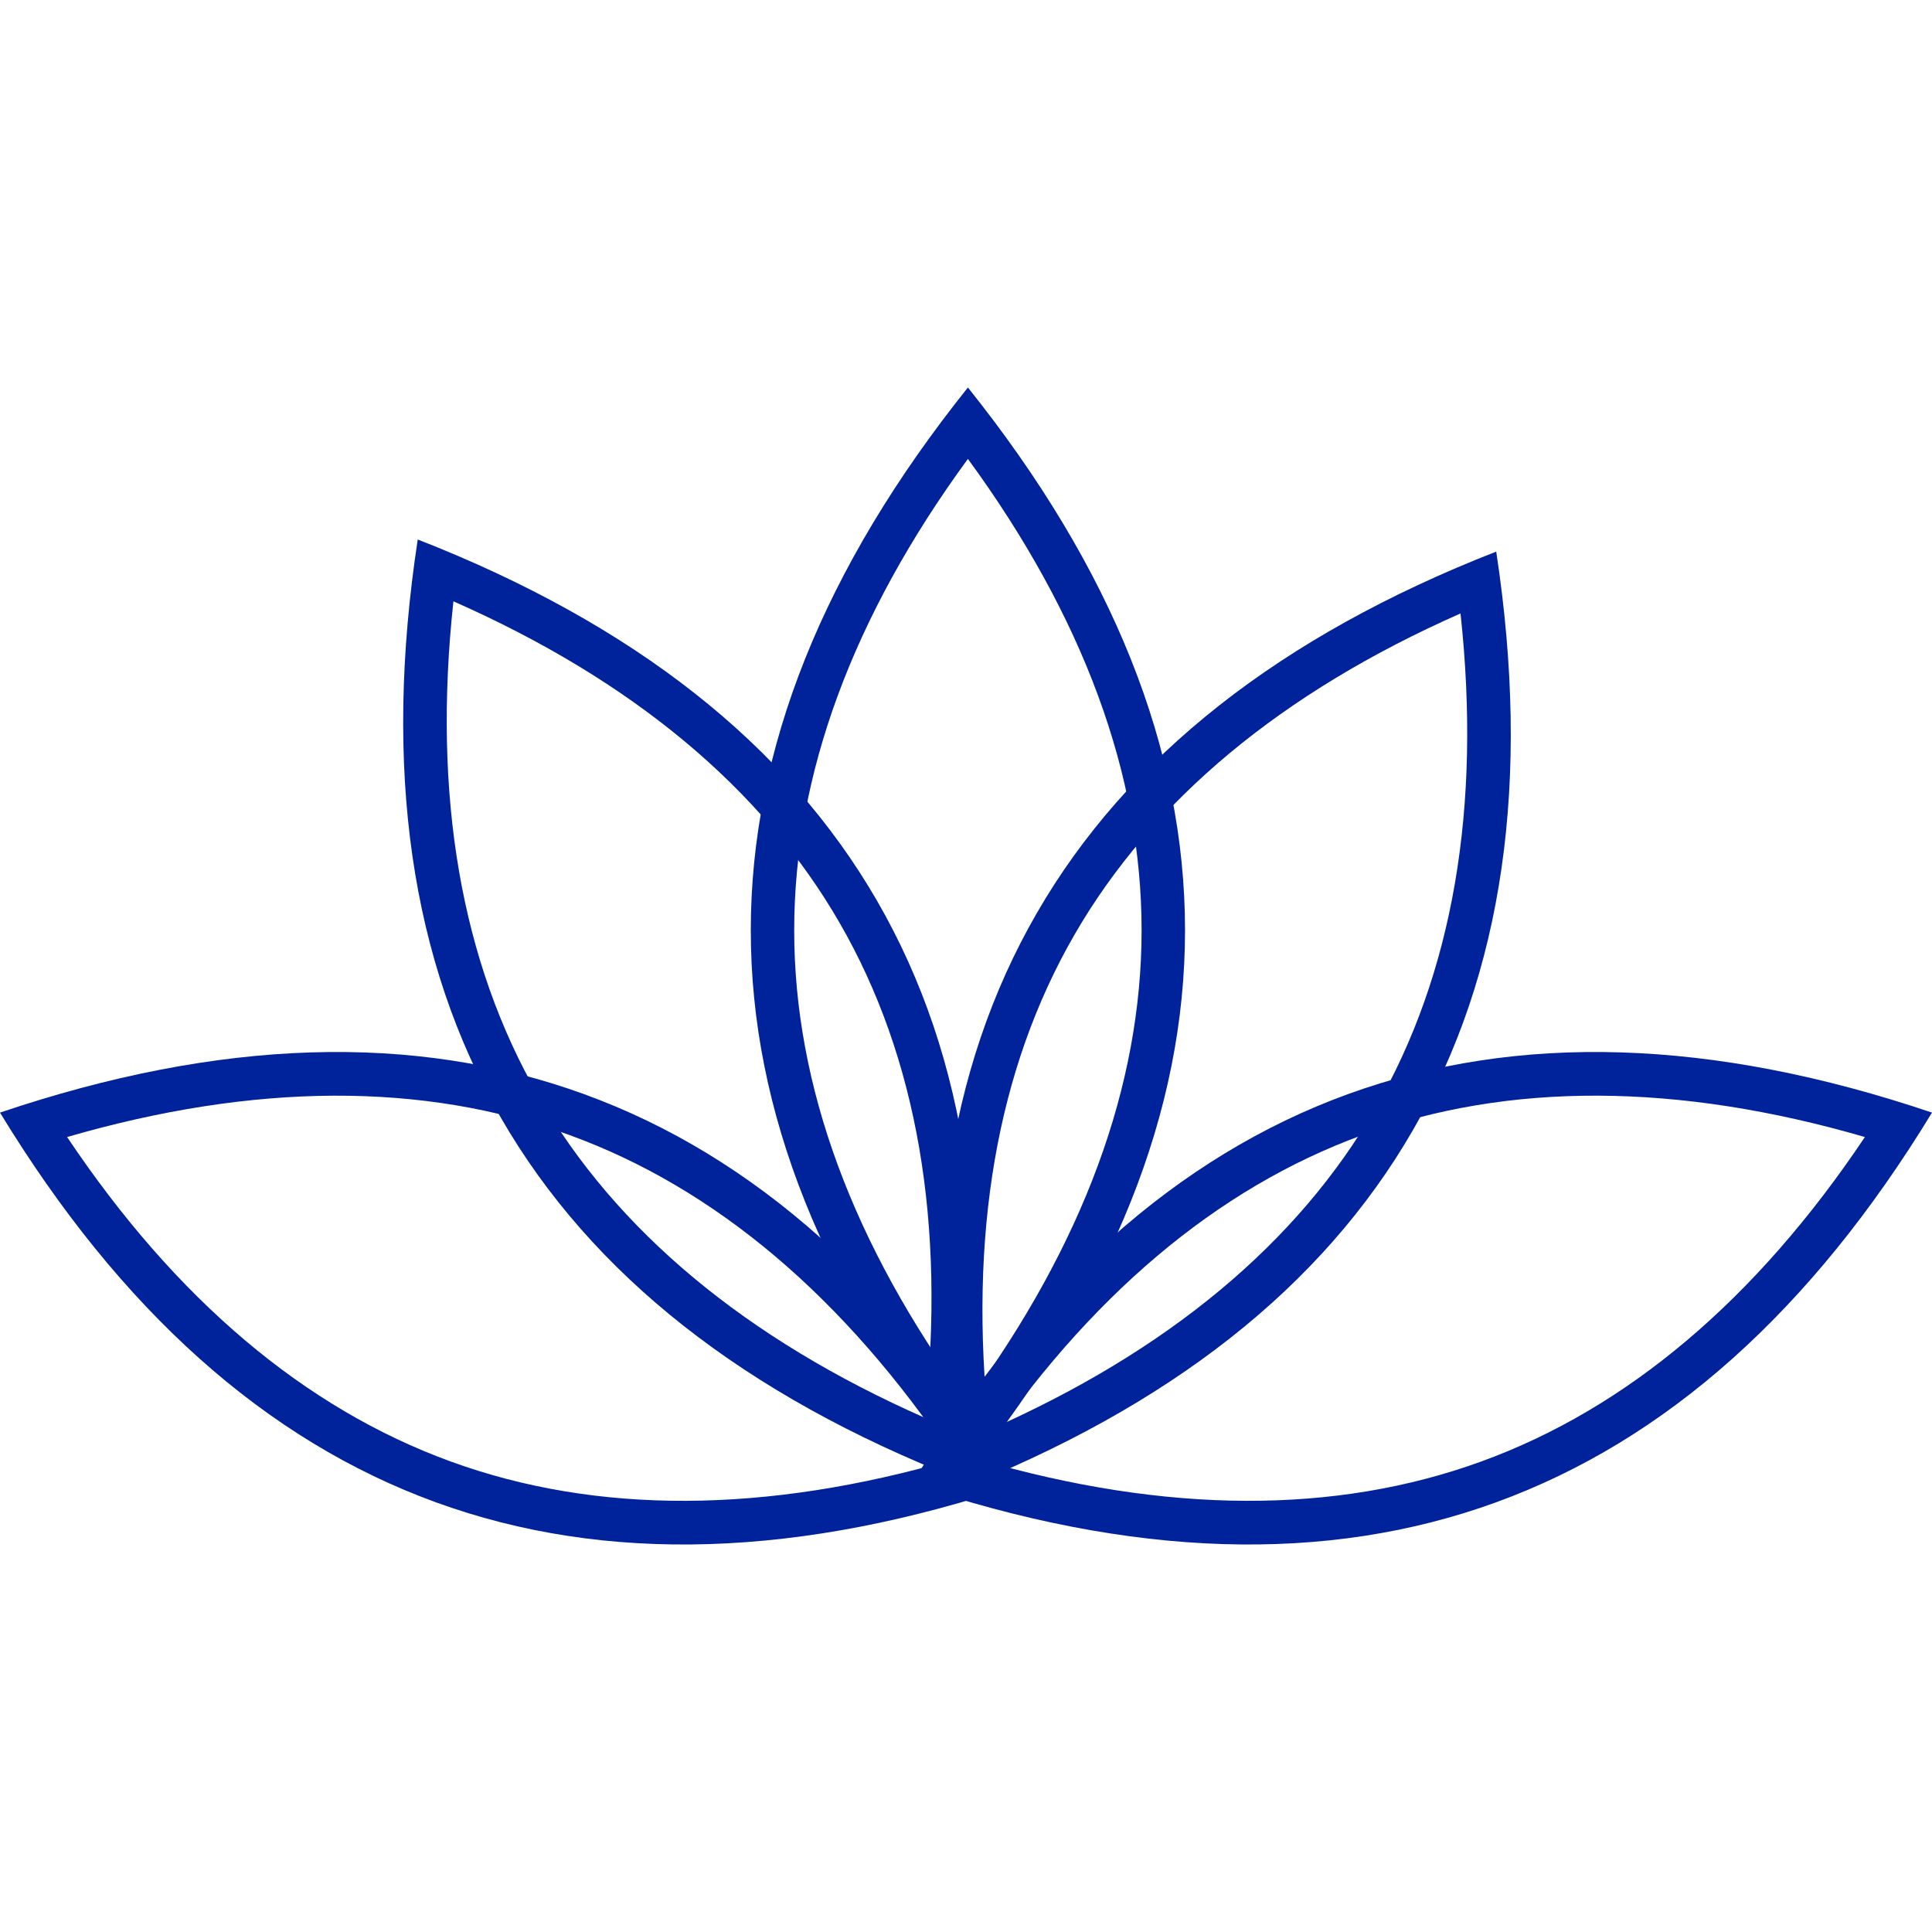
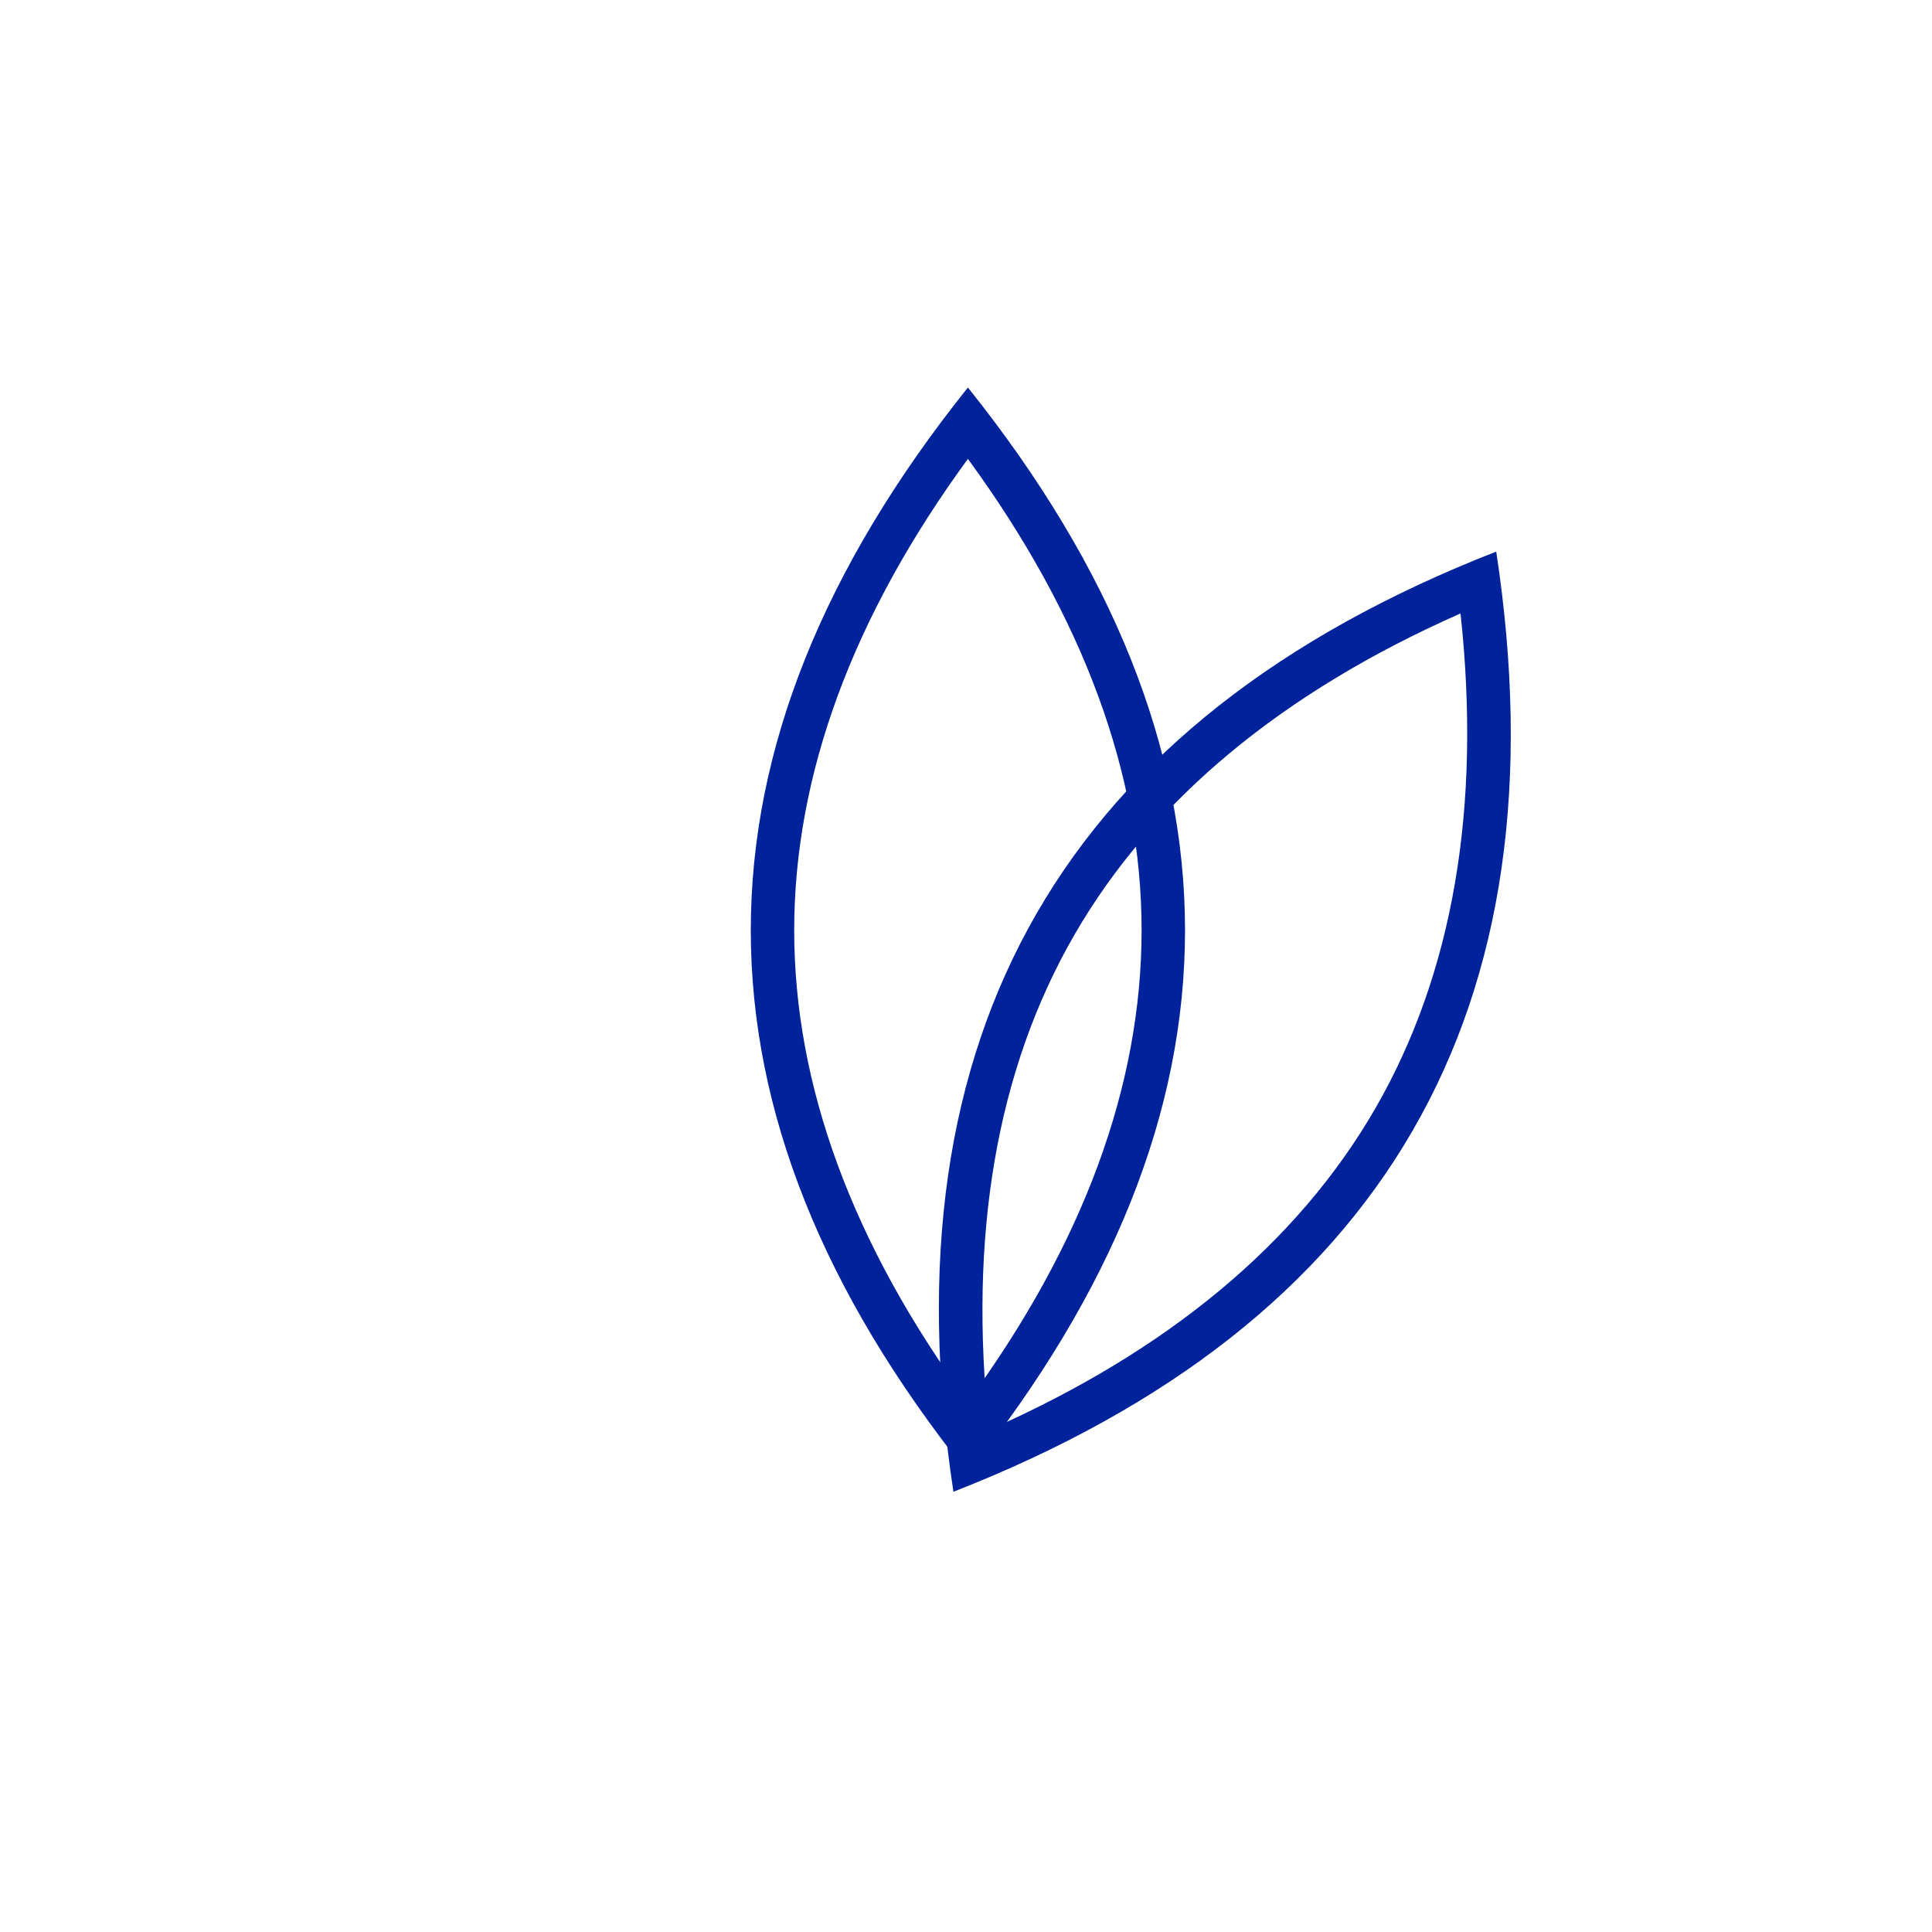
<svg xmlns="http://www.w3.org/2000/svg" preserveAspectRatio="xMidYMid meet" data-bbox="20 52.591 160 95.818" width="200" height="200" viewBox="20 52.591 160 95.818" data-type="color" aria-hidden="true" aria-label="">
  <defs>
    <style>#comp-m4a2ikor4__item1 svg [data-color="1"] {fill: #00239C;}</style>
  </defs>
  <g>
    <path fill="#00239C" d="M82.177 97.543c0 14.984 5.994 29.968 17.981 44.952 11.987-14.984 17.981-29.968 17.981-44.952s-5.994-29.968-17.981-44.952C88.17 67.575 82.177 82.559 82.177 97.543zm17.98 39.038c-9.549-13.054-14.385-26.17-14.385-39.039 0-12.867 4.836-25.982 14.385-39.038 9.549 13.054 14.385 26.167 14.385 39.038-.001 12.873-4.836 25.986-14.385 39.039z" data-color="1" />
    <path fill="#00239C" d="M105.863 96.12c-7.492 12.976-9.793 28.949-6.904 47.92 17.873-6.983 30.556-16.963 38.048-29.939 7.492-12.976 9.793-28.95 6.904-47.92-17.873 6.983-30.556 16.963-38.048 29.939zm35.091-24.817c1.742 16.075-.625 29.851-7.062 41.001-6.434 11.143-17.176 20.084-31.975 26.616-1.744-16.077.625-29.854 7.062-41.003 6.433-11.146 17.178-20.083 31.975-26.614z" data-color="1" />
-     <path fill="#00239C" d="M99.547 143.036c2.889-18.97.588-34.943-6.904-47.92C85.15 82.14 72.468 72.16 54.595 65.178c-2.889 18.97-.588 34.943 6.904 47.92 7.492 12.975 20.174 22.955 38.048 29.938zM57.551 70.299c14.795 6.53 25.542 15.47 31.975 26.616 6.437 11.147 8.806 24.924 7.062 41.001-14.794-6.529-25.54-15.47-31.975-26.616-6.435-11.147-8.804-24.924-7.062-41.001z" data-color="1" />
-     <path fill="#00239C" d="M143.909 144.912c14.08-5.125 26.111-15.882 36.091-32.271-18.18-6.139-34.31-6.647-48.39-1.522-14.08 5.125-26.111 15.882-36.091 32.271 18.18 6.139 34.31 6.646 48.39 1.522zm-11.071-30.413c12.098-4.404 26.072-4.344 41.605.165-9.001 13.44-19.67 22.469-31.765 26.869-12.098 4.4-26.075 4.344-41.601-.165 8.997-13.436 19.666-22.465 31.761-26.869z" data-color="1" />
-     <path fill="#00239C" d="M104.481 143.39c-9.98-16.389-22.011-27.146-36.091-32.271-14.08-5.125-30.21-4.617-48.39 1.522 9.98 16.389 22.011 27.146 36.091 32.271 14.08 5.124 30.21 4.617 48.39-1.522zm-47.162-1.857c-12.095-4.404-22.764-13.433-31.761-26.869 15.533-4.506 29.512-4.569 41.603-.165 12.093 4.4 22.764 13.433 31.763 26.869-15.533 4.506-29.506 4.569-41.605.165z" data-color="1" />
  </g>
</svg>